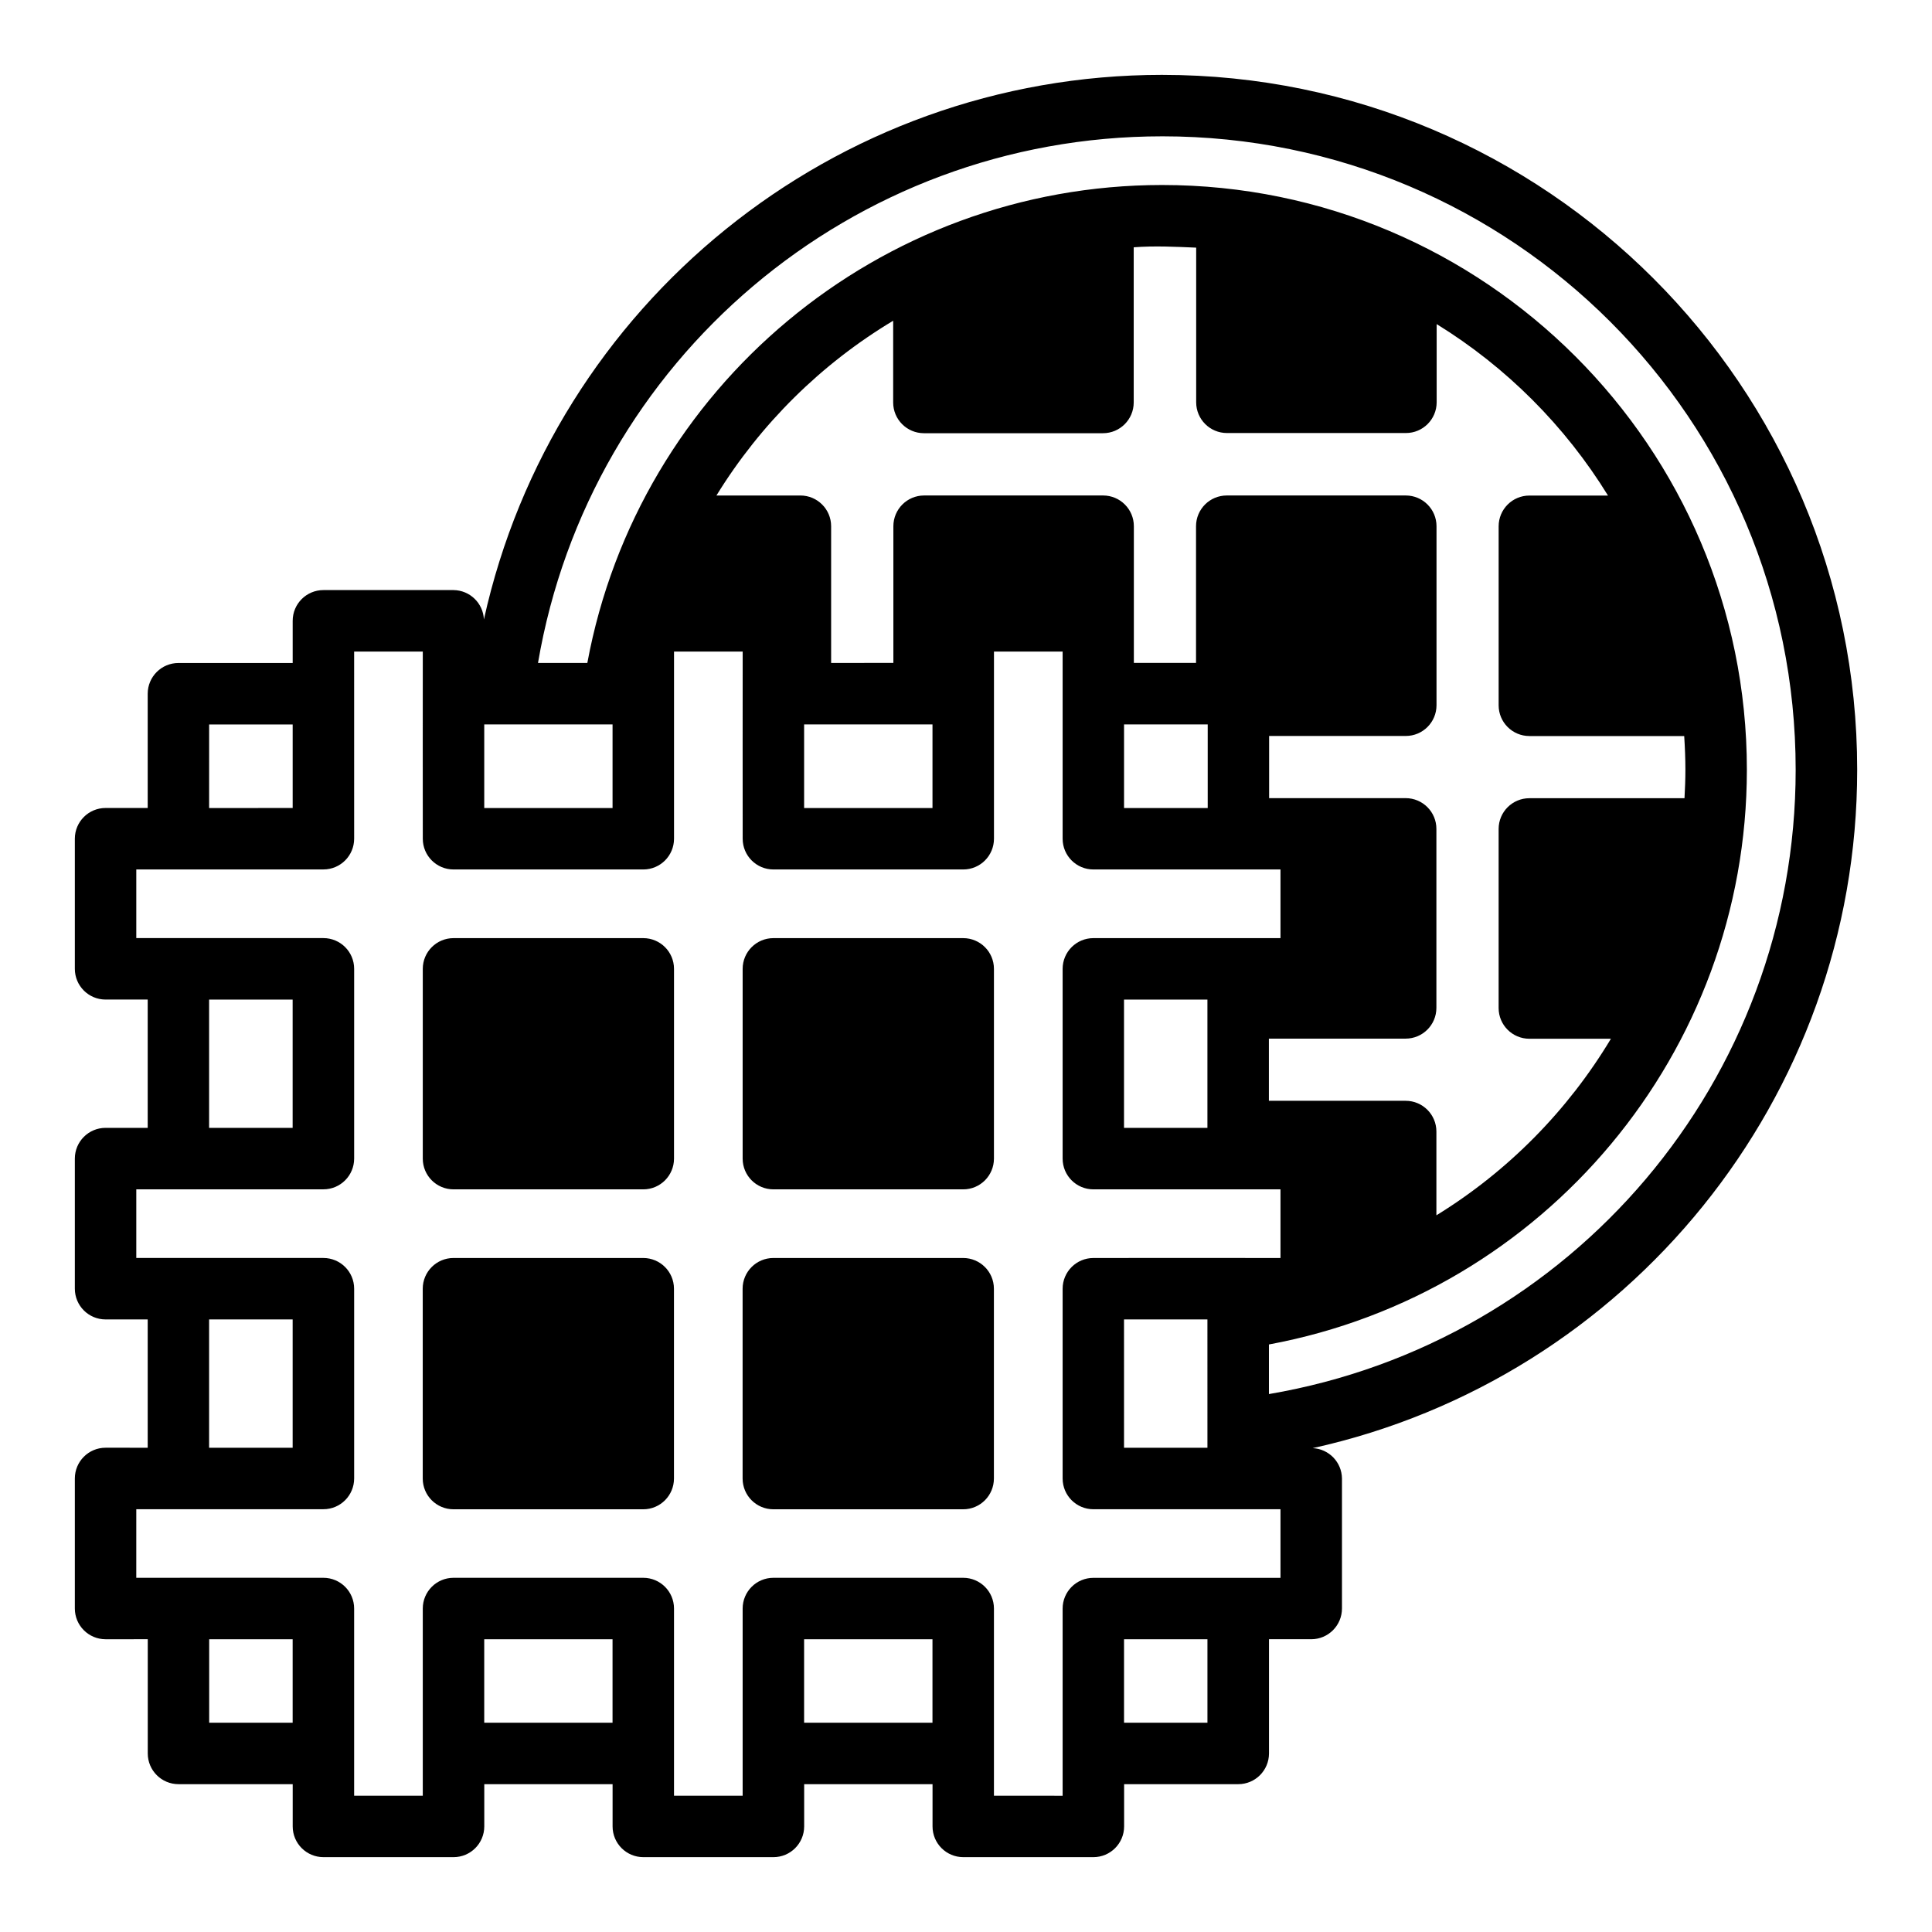
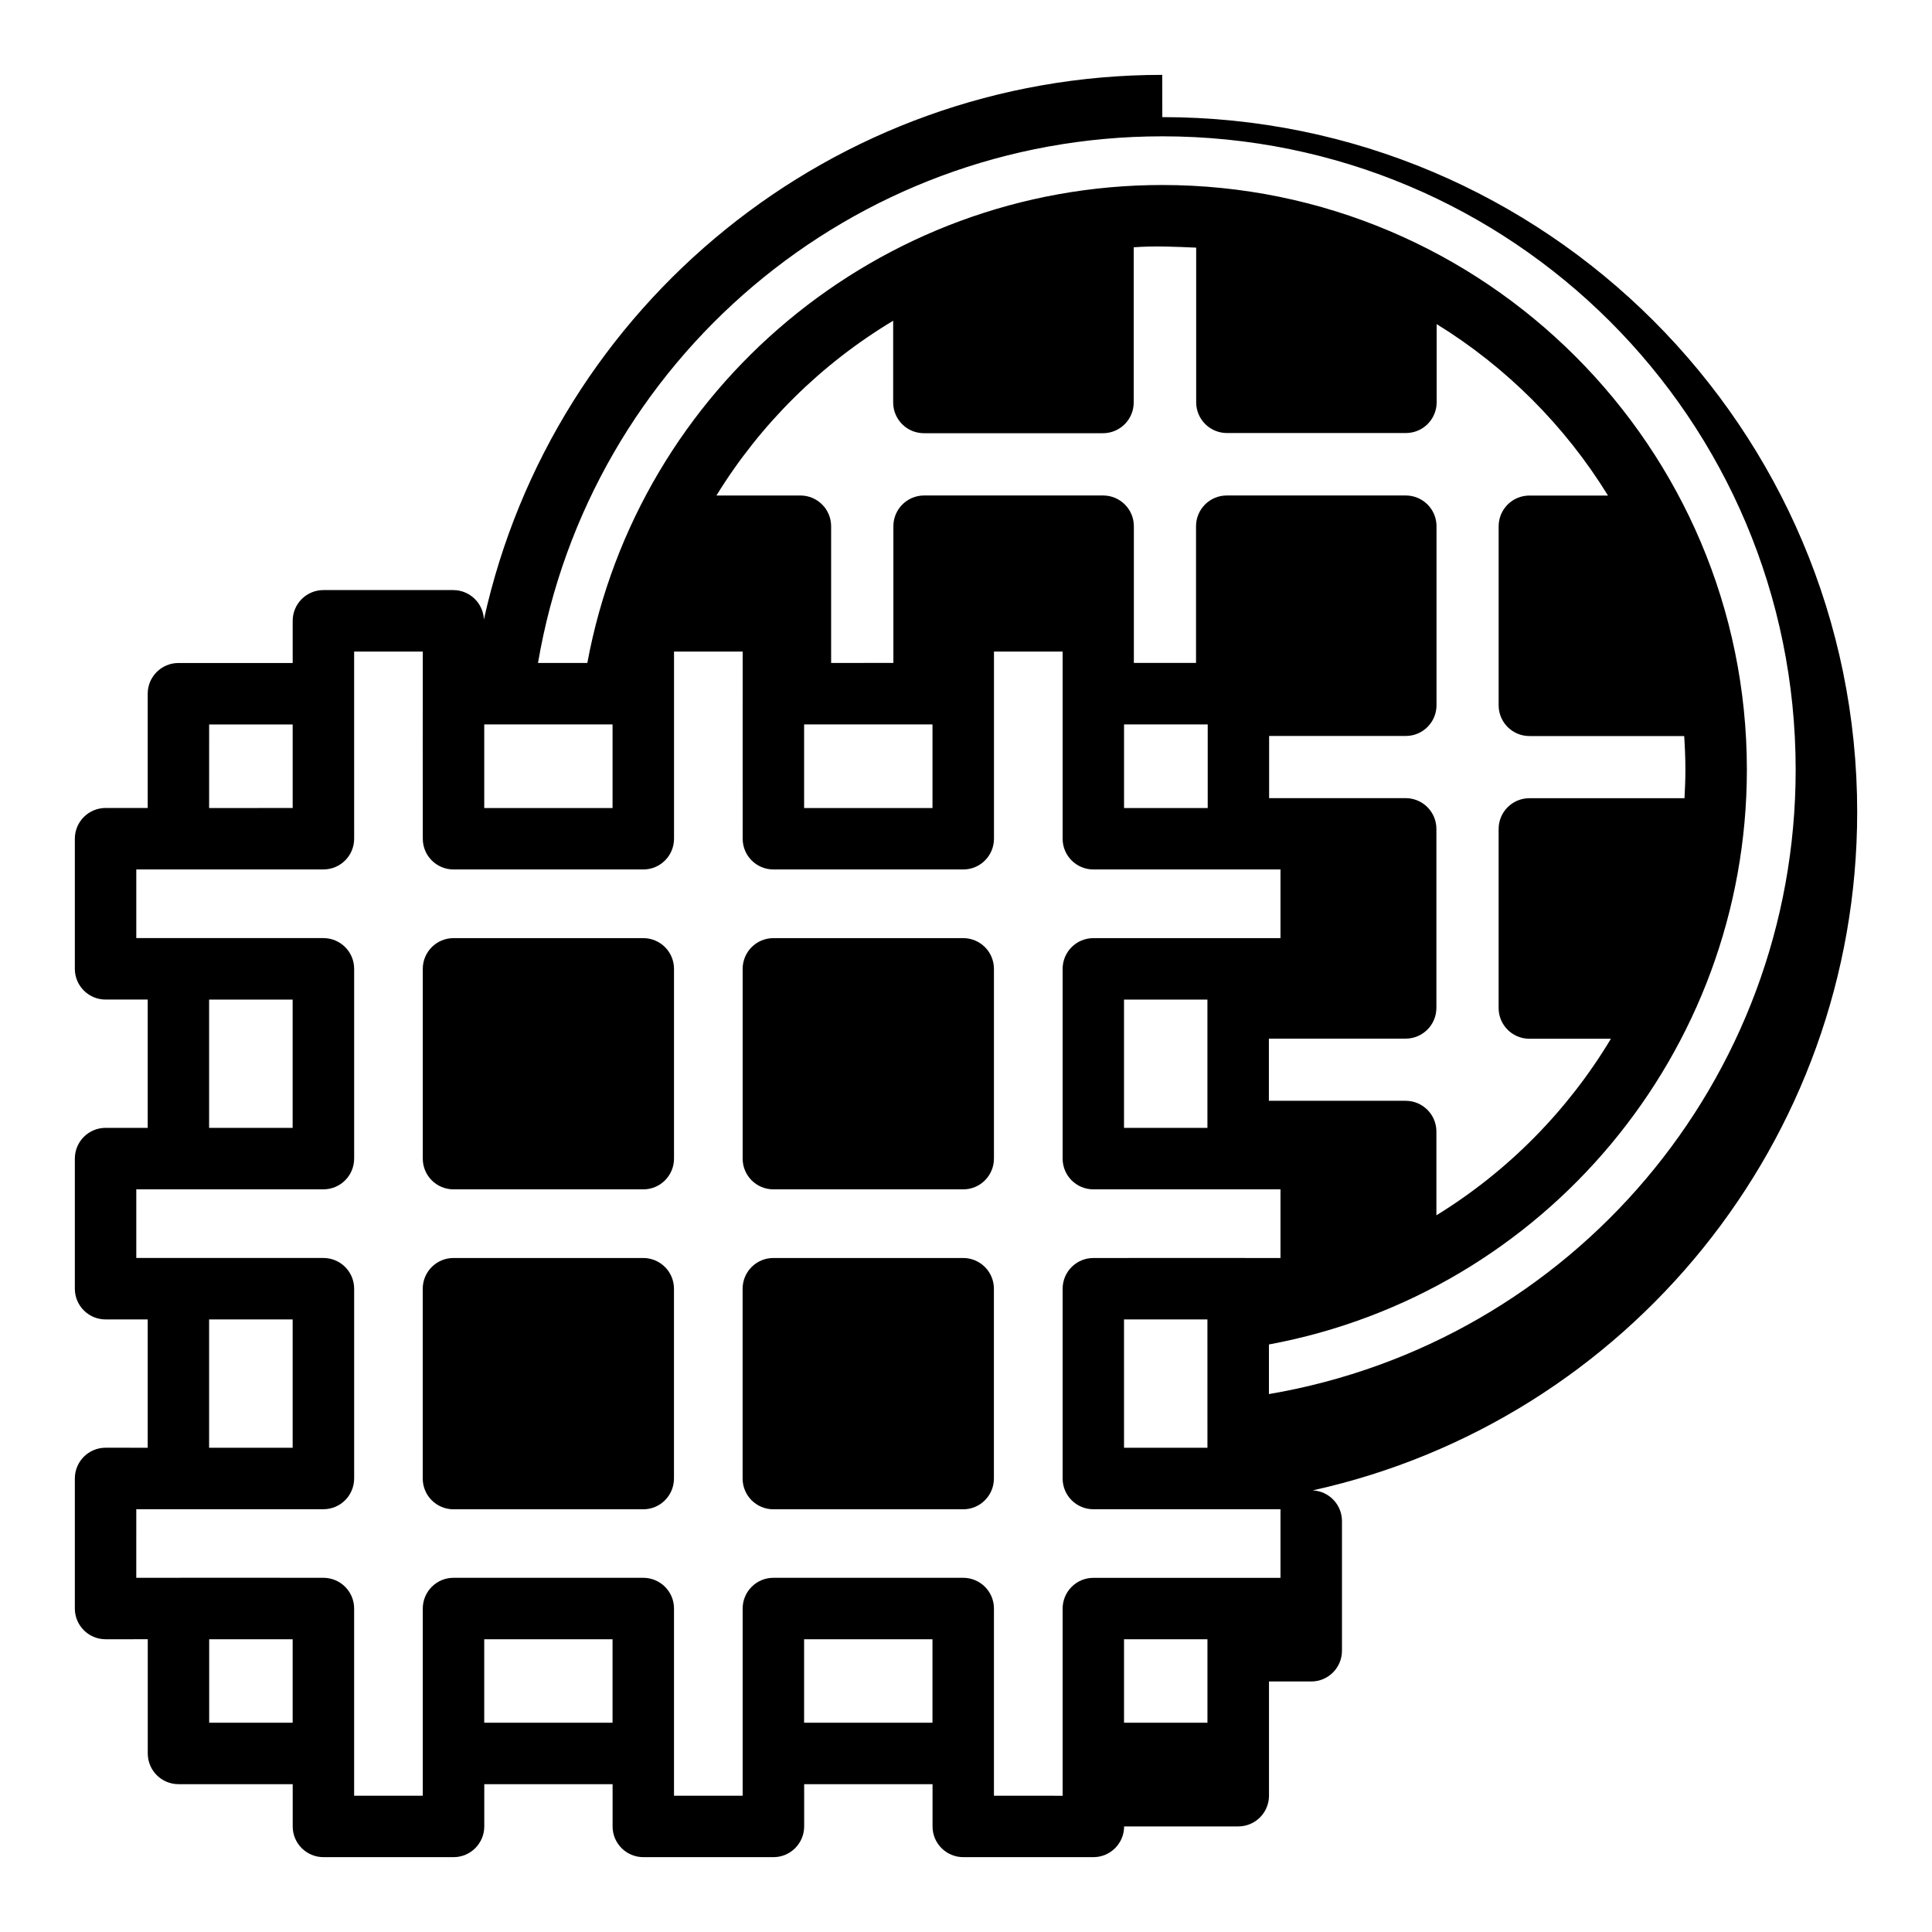
<svg xmlns="http://www.w3.org/2000/svg" fill="#000000" width="800px" height="800px" version="1.1" viewBox="144 144 512 512">
-   <path d="m452 163.84c-87.066 0.004-161.34 60.914-179.76 144.33-0.188-4.324-3.723-7.746-8.051-7.793h-34.48c-4.496 0-8.141 3.644-8.145 8.145v11.18h-30.277c-4.496 0-8.141 3.644-8.145 8.145v30.281l-11.164-0.004c-4.496 0-8.141 3.644-8.145 8.145v34.48c0 4.496 3.644 8.141 8.145 8.145h11.164v34.004l-11.164-0.004c-4.496 0-8.141 3.644-8.145 8.145v34.48c0 4.496 3.644 8.141 8.145 8.145h11.164v34.004l-11.164-0.004c-4.496 0-8.141 3.644-8.145 8.145v34.465c0 4.496 3.644 8.141 8.145 8.145l11.18-0.004v30.266c0 4.496 3.644 8.141 8.145 8.145h30.266v11.195c0 4.496 3.644 8.141 8.145 8.145h34.48c4.496 0 8.141-3.644 8.145-8.145v-11.195h34.004v11.195c0 4.496 3.644 8.141 8.145 8.145h34.48c4.496 0 8.141-3.644 8.145-8.145v-11.195h34.02v11.195c0 4.496 3.644 8.141 8.145 8.145h34.48c4.496 0 8.141-3.644 8.145-8.145v-11.195h30.25c4.496 0 8.141-3.644 8.145-8.145v-30.266h11.195c4.496 0 8.141-3.644 8.145-8.145v-34.465c-0.055-4.309-3.457-7.828-7.762-8.031 83.402-18.438 144.3-92.727 144.3-179.78 0-101.61-82.547-184.15-184.15-184.15zm0 16.285c92.805 0 167.87 75.062 167.87 167.87 0 82.262-59.348 151.8-139.59 165.45v-13.148c72.988-13.531 126.63-77.406 126.66-152.3 0.004-85.496-69.492-154.97-154.98-154.97-74.902 0.023-138.78 53.66-152.31 126.66h-13.074c13.668-80.223 83.188-139.56 165.43-139.56zm9 29.504v40.984c0 4.496 3.644 8.141 8.145 8.145h47.441c4.496 0 8.141-3.644 8.145-8.145v-20.723c18.461 11.383 34.035 26.969 45.406 45.438h-20.836c-4.496 0-8.141 3.644-8.145 8.145v47.441c0 4.496 3.644 8.141 8.145 8.145h41.031c0.188 2.957 0.316 5.93 0.316 8.938 0 2.531-0.102 5.039-0.238 7.539h-41.113c-4.496 0-8.141 3.644-8.145 8.145v47.457c0 4.496 3.644 8.141 8.145 8.145h21.613c-11.406 19.004-27.25 35.098-46.25 46.789v-22.203c0-4.496-3.644-8.141-8.145-8.145h-36.246v-16.477h36.246c4.496 0 8.141-3.644 8.145-8.145v-47.441c0-4.496-3.644-8.141-8.145-8.145h-36.184v-16.477h36.215c4.496 0 8.141-3.644 8.145-8.145v-47.441c0-4.496-3.644-8.141-8.145-8.145h-47.441c-4.496 0-8.141 3.644-8.145 8.145v36.23h-16.477v-36.23c0-4.496-3.644-8.141-8.145-8.145h-47.441c-4.496 0-8.141 3.644-8.145 8.145v36.23l-16.496 0.004v-36.23c0-4.496-3.644-8.141-8.145-8.145h-22.25c11.703-19.023 27.809-34.902 46.836-46.312v21.66c0 4.496 3.644 8.141 8.145 8.145h47.457c4.496 0 8.141-3.644 8.145-8.145v-41.125c5.512-0.426 11.254-0.137 16.555 0.094zm-223.15 107.04h18.195c-0.027 16.535 0 33.043 0 49.605 0 4.496 3.644 8.141 8.145 8.145h50.289c4.496 0 8.141-3.644 8.145-8.145v-49.605h18.195c-0.027 16.535 0 33.043 0 49.605 0 4.496 3.644 8.141 8.145 8.145h50.305c4.496 0 8.141-3.644 8.145-8.145v-49.605h18.195v49.605c0 4.496 3.644 8.141 8.145 8.145h49.59v18.195h-49.59c-4.496 0-8.141 3.644-8.145 8.145v50.289c0 4.496 3.644 8.141 8.145 8.145h49.59v18.195c-16.52-0.047-33.012 0-49.59 0-4.496 0-8.141 3.644-8.145 8.145v50.289c0 4.496 3.644 8.141 8.145 8.145h49.59v18.18h-49.59c-4.496 0-8.141 3.644-8.145 8.145v49.605l-18.203-0.012v-49.605c0-4.496-3.644-8.141-8.145-8.145h-50.305c-4.496 0-8.141 3.644-8.145 8.145v49.605h-18.191v-49.605c0-4.496-3.644-8.141-8.145-8.145h-50.289c-4.496 0-8.141 3.644-8.145 8.145v49.605h-18.191v-49.605c0-4.496-3.644-8.141-8.145-8.145-16.562-0.039-33.078 0-49.59 0l0.004-18.176h49.59c4.496 0 8.141-3.644 8.145-8.145v-50.289c0-4.496-3.644-8.141-8.145-8.145-16.543-0.02-33.07 0-49.59 0v-18.195h49.59c4.496 0 8.141-3.644 8.145-8.145v-50.289c0-4.496-3.644-8.141-8.145-8.145-16.543-0.02-33.07 0-49.59 0v-18.195h49.59c4.496 0 8.141-3.644 8.145-8.145zm34.48 19.309h34.004v22.156h-34.004zm84.77 0h34.02v22.156h-34.02zm84.785 0h22.172v22.156h-22.172zm-242.46 0.016h22.137v22.137l-22.141 0.004zm64.762 56.621c-4.496 0-8.141 3.644-8.145 8.145v50.289c0 4.496 3.644 8.141 8.145 8.145h50.289c4.496 0 8.141-3.644 8.145-8.145v-50.289c0-4.496-3.644-8.141-8.145-8.145zm84.77 0c-4.496 0-8.141 3.644-8.145 8.145v50.289c0 4.496 3.644 8.141 8.145 8.145h50.305c4.496 0 8.141-3.644 8.145-8.145v-50.289c0-4.496-3.644-8.141-8.145-8.145zm-149.54 16.285h22.137v34.004h-22.137zm242.46 0h22.105v34.004h-22.105zm-177.7 68.484c-4.496 0-8.141 3.644-8.145 8.145v50.305c0 4.496 3.644 8.141 8.145 8.145h50.289c4.496 0 8.141-3.644 8.145-8.145v-50.305c0-4.496-3.644-8.141-8.145-8.145zm84.77 0c-4.496 0-8.141 3.644-8.145 8.145v50.305c0 4.496 3.644 8.141 8.145 8.145h50.305c4.496 0 8.141-3.644 8.145-8.145v-50.305c0-4.496-3.644-8.141-8.145-8.145zm-149.53 16.285h22.141v34.004h-22.141zm242.46 0h22.105l0.004 34.004h-22.105zm-242.44 84.75h22.121v22.121l-22.121 0.004zm72.891 0h34.004v22.121h-34.004zm84.77 0h34.02v22.121h-34.02zm84.785 0h22.105v22.121h-22.105z" />
+   <path d="m452 163.84c-87.066 0.004-161.34 60.914-179.76 144.33-0.188-4.324-3.723-7.746-8.051-7.793h-34.48c-4.496 0-8.141 3.644-8.145 8.145v11.18h-30.277c-4.496 0-8.141 3.644-8.145 8.145v30.281l-11.164-0.004c-4.496 0-8.141 3.644-8.145 8.145v34.48c0 4.496 3.644 8.141 8.145 8.145h11.164v34.004l-11.164-0.004c-4.496 0-8.141 3.644-8.145 8.145v34.48c0 4.496 3.644 8.141 8.145 8.145h11.164v34.004l-11.164-0.004c-4.496 0-8.141 3.644-8.145 8.145v34.465c0 4.496 3.644 8.141 8.145 8.145l11.18-0.004v30.266c0 4.496 3.644 8.141 8.145 8.145h30.266v11.195c0 4.496 3.644 8.141 8.145 8.145h34.48c4.496 0 8.141-3.644 8.145-8.145v-11.195h34.004v11.195c0 4.496 3.644 8.141 8.145 8.145h34.48c4.496 0 8.141-3.644 8.145-8.145v-11.195h34.02v11.195c0 4.496 3.644 8.141 8.145 8.145h34.48c4.496 0 8.141-3.644 8.145-8.145h30.25c4.496 0 8.141-3.644 8.145-8.145v-30.266h11.195c4.496 0 8.141-3.644 8.145-8.145v-34.465c-0.055-4.309-3.457-7.828-7.762-8.031 83.402-18.438 144.3-92.727 144.3-179.78 0-101.61-82.547-184.15-184.15-184.15zm0 16.285c92.805 0 167.87 75.062 167.87 167.87 0 82.262-59.348 151.8-139.59 165.45v-13.148c72.988-13.531 126.63-77.406 126.66-152.3 0.004-85.496-69.492-154.97-154.98-154.97-74.902 0.023-138.78 53.66-152.31 126.66h-13.074c13.668-80.223 83.188-139.56 165.43-139.56zm9 29.504v40.984c0 4.496 3.644 8.141 8.145 8.145h47.441c4.496 0 8.141-3.644 8.145-8.145v-20.723c18.461 11.383 34.035 26.969 45.406 45.438h-20.836c-4.496 0-8.141 3.644-8.145 8.145v47.441c0 4.496 3.644 8.141 8.145 8.145h41.031c0.188 2.957 0.316 5.93 0.316 8.938 0 2.531-0.102 5.039-0.238 7.539h-41.113c-4.496 0-8.141 3.644-8.145 8.145v47.457c0 4.496 3.644 8.141 8.145 8.145h21.613c-11.406 19.004-27.25 35.098-46.25 46.789v-22.203c0-4.496-3.644-8.141-8.145-8.145h-36.246v-16.477h36.246c4.496 0 8.141-3.644 8.145-8.145v-47.441c0-4.496-3.644-8.141-8.145-8.145h-36.184v-16.477h36.215c4.496 0 8.141-3.644 8.145-8.145v-47.441c0-4.496-3.644-8.141-8.145-8.145h-47.441c-4.496 0-8.141 3.644-8.145 8.145v36.23h-16.477v-36.23c0-4.496-3.644-8.141-8.145-8.145h-47.441c-4.496 0-8.141 3.644-8.145 8.145v36.23l-16.496 0.004v-36.23c0-4.496-3.644-8.141-8.145-8.145h-22.25c11.703-19.023 27.809-34.902 46.836-46.312v21.66c0 4.496 3.644 8.141 8.145 8.145h47.457c4.496 0 8.141-3.644 8.145-8.145v-41.125c5.512-0.426 11.254-0.137 16.555 0.094zm-223.15 107.04h18.195c-0.027 16.535 0 33.043 0 49.605 0 4.496 3.644 8.141 8.145 8.145h50.289c4.496 0 8.141-3.644 8.145-8.145v-49.605h18.195c-0.027 16.535 0 33.043 0 49.605 0 4.496 3.644 8.141 8.145 8.145h50.305c4.496 0 8.141-3.644 8.145-8.145v-49.605h18.195v49.605c0 4.496 3.644 8.141 8.145 8.145h49.59v18.195h-49.59c-4.496 0-8.141 3.644-8.145 8.145v50.289c0 4.496 3.644 8.141 8.145 8.145h49.59v18.195c-16.52-0.047-33.012 0-49.59 0-4.496 0-8.141 3.644-8.145 8.145v50.289c0 4.496 3.644 8.141 8.145 8.145h49.59v18.18h-49.59c-4.496 0-8.141 3.644-8.145 8.145v49.605l-18.203-0.012v-49.605c0-4.496-3.644-8.141-8.145-8.145h-50.305c-4.496 0-8.141 3.644-8.145 8.145v49.605h-18.191v-49.605c0-4.496-3.644-8.141-8.145-8.145h-50.289c-4.496 0-8.141 3.644-8.145 8.145v49.605h-18.191v-49.605c0-4.496-3.644-8.141-8.145-8.145-16.562-0.039-33.078 0-49.59 0l0.004-18.176h49.59c4.496 0 8.141-3.644 8.145-8.145v-50.289c0-4.496-3.644-8.141-8.145-8.145-16.543-0.02-33.07 0-49.59 0v-18.195h49.59c4.496 0 8.141-3.644 8.145-8.145v-50.289c0-4.496-3.644-8.141-8.145-8.145-16.543-0.02-33.07 0-49.59 0v-18.195h49.59c4.496 0 8.141-3.644 8.145-8.145zm34.48 19.309h34.004v22.156h-34.004zm84.77 0h34.02v22.156h-34.02zm84.785 0h22.172v22.156h-22.172zm-242.46 0.016h22.137v22.137l-22.141 0.004zm64.762 56.621c-4.496 0-8.141 3.644-8.145 8.145v50.289c0 4.496 3.644 8.141 8.145 8.145h50.289c4.496 0 8.141-3.644 8.145-8.145v-50.289c0-4.496-3.644-8.141-8.145-8.145zm84.77 0c-4.496 0-8.141 3.644-8.145 8.145v50.289c0 4.496 3.644 8.141 8.145 8.145h50.305c4.496 0 8.141-3.644 8.145-8.145v-50.289c0-4.496-3.644-8.141-8.145-8.145zm-149.54 16.285h22.137v34.004h-22.137zm242.46 0h22.105v34.004h-22.105zm-177.7 68.484c-4.496 0-8.141 3.644-8.145 8.145v50.305c0 4.496 3.644 8.141 8.145 8.145h50.289c4.496 0 8.141-3.644 8.145-8.145v-50.305c0-4.496-3.644-8.141-8.145-8.145zm84.77 0c-4.496 0-8.141 3.644-8.145 8.145v50.305c0 4.496 3.644 8.141 8.145 8.145h50.305c4.496 0 8.141-3.644 8.145-8.145v-50.305c0-4.496-3.644-8.141-8.145-8.145zm-149.53 16.285h22.141v34.004h-22.141zm242.46 0h22.105l0.004 34.004h-22.105zm-242.44 84.75h22.121v22.121l-22.121 0.004zm72.891 0h34.004v22.121h-34.004zm84.77 0h34.02v22.121h-34.02zm84.785 0h22.105v22.121h-22.105z" />
</svg>